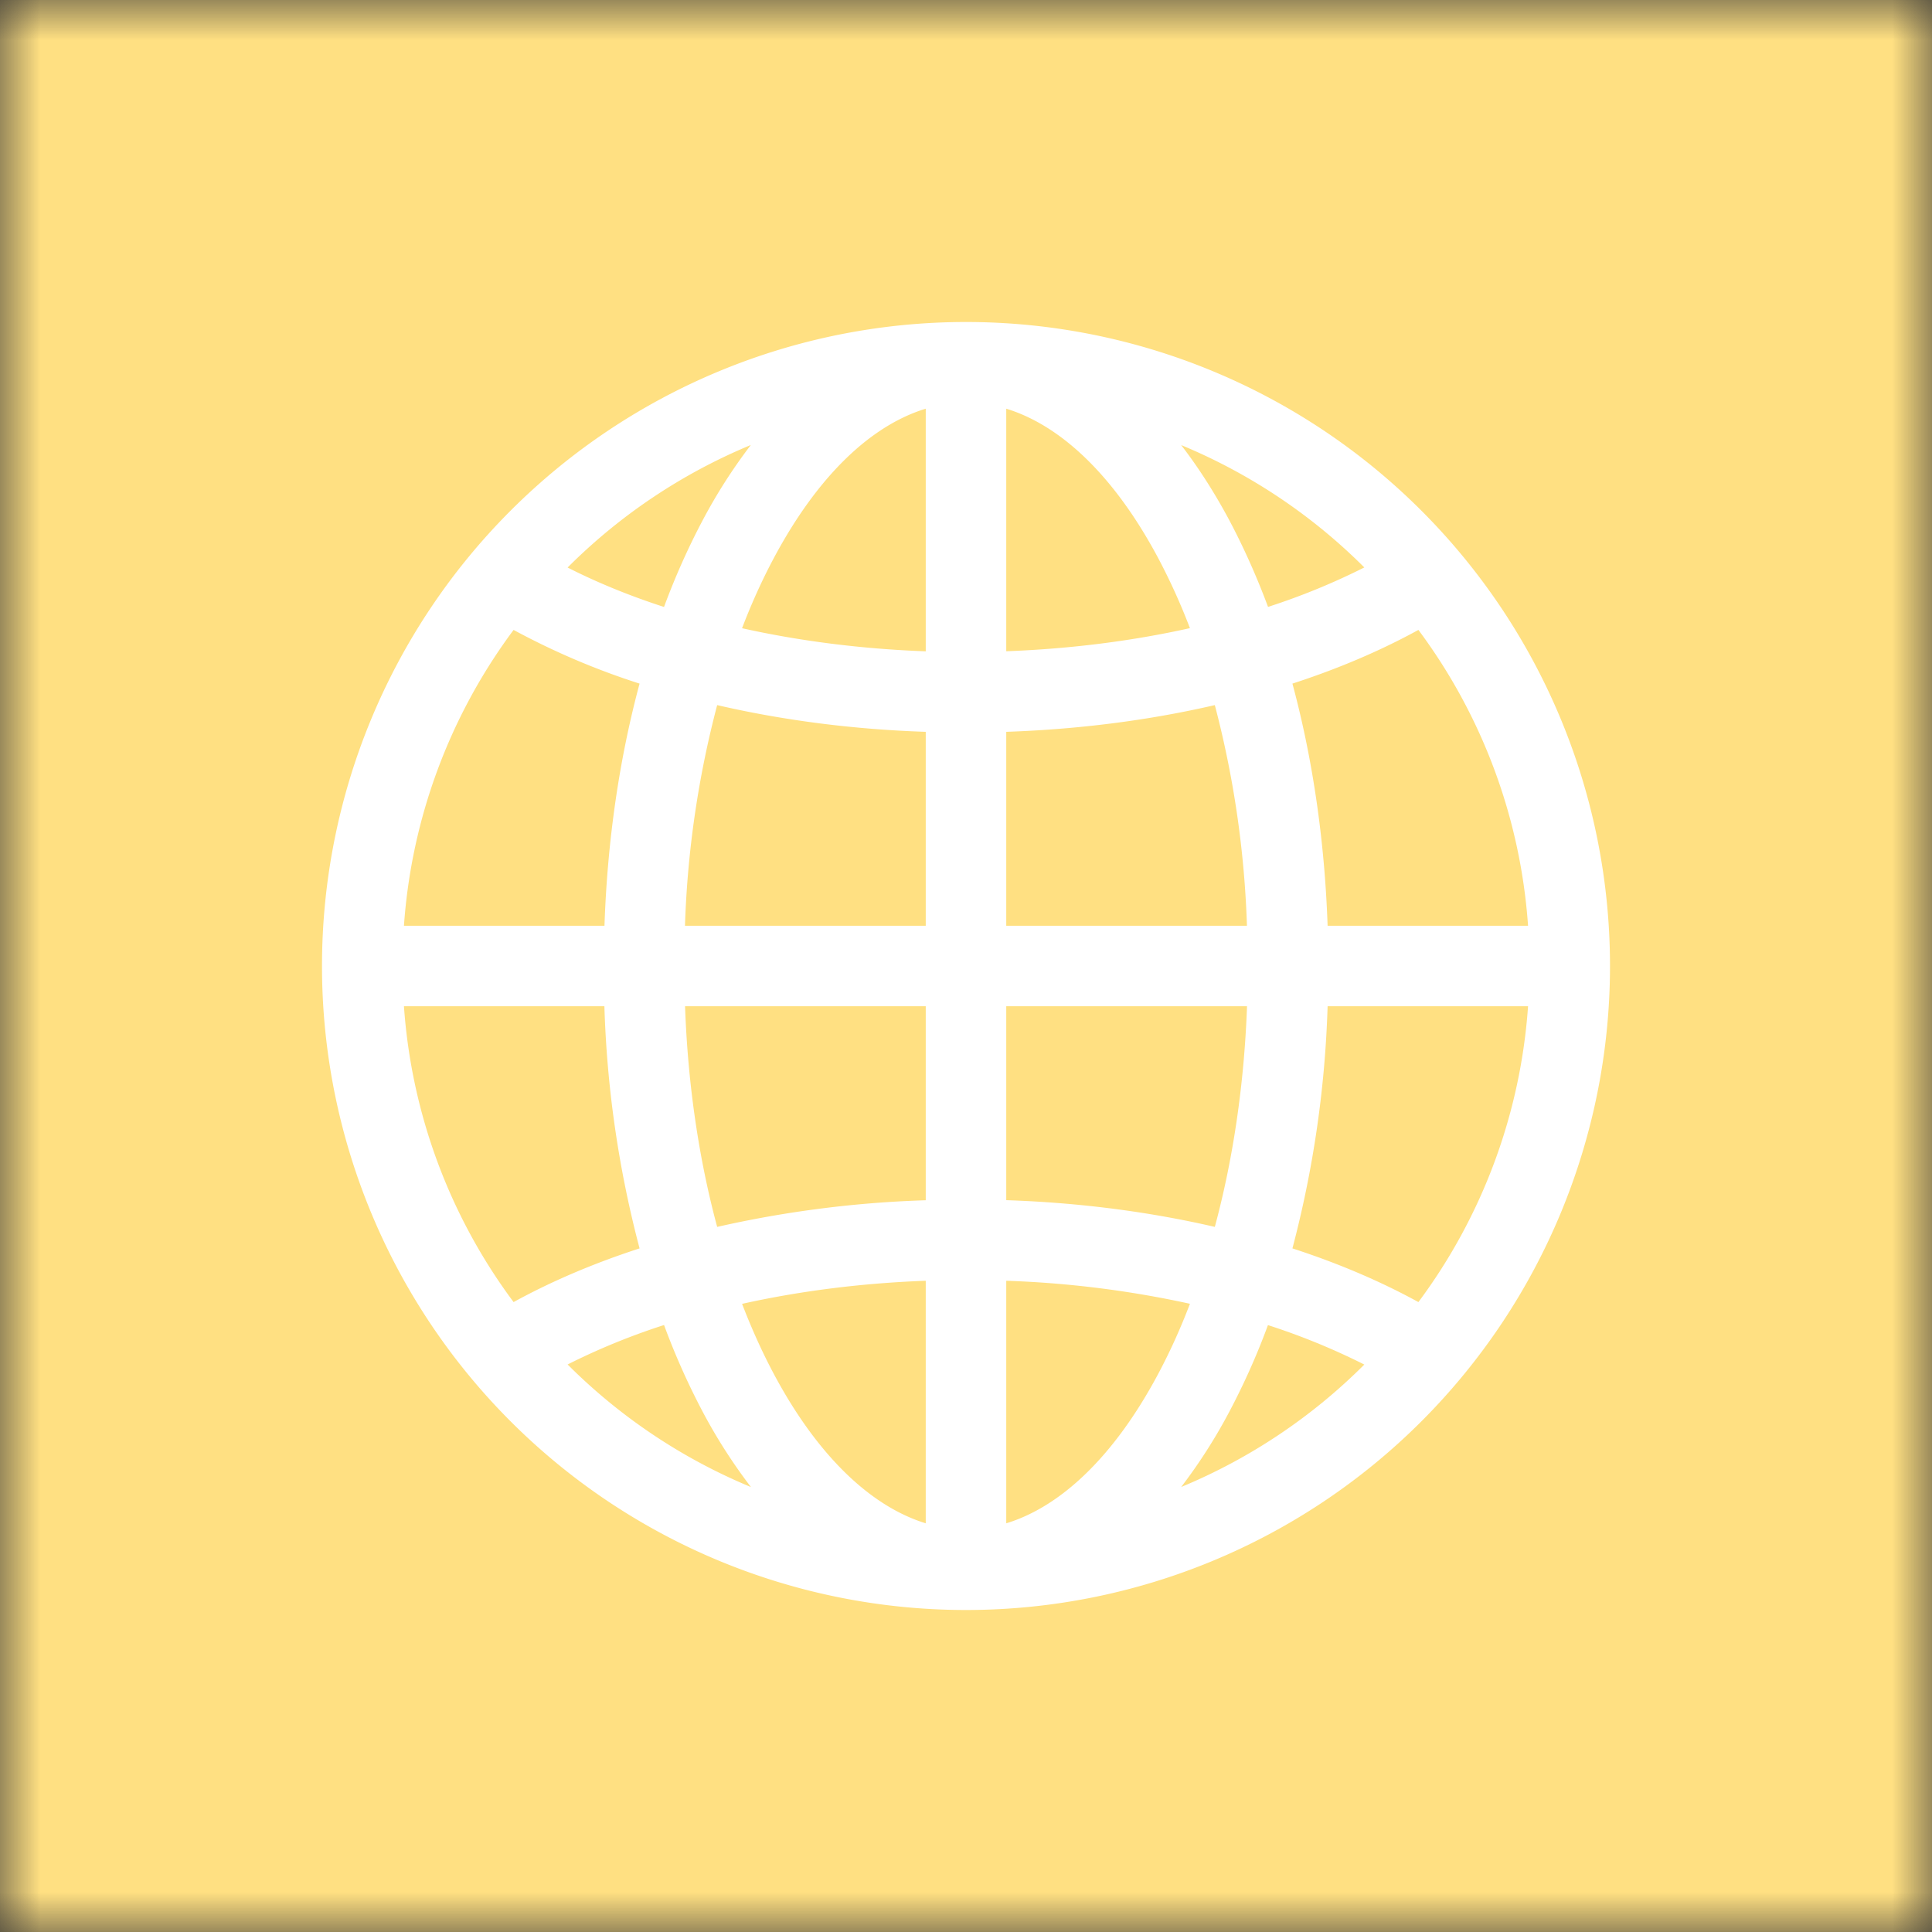
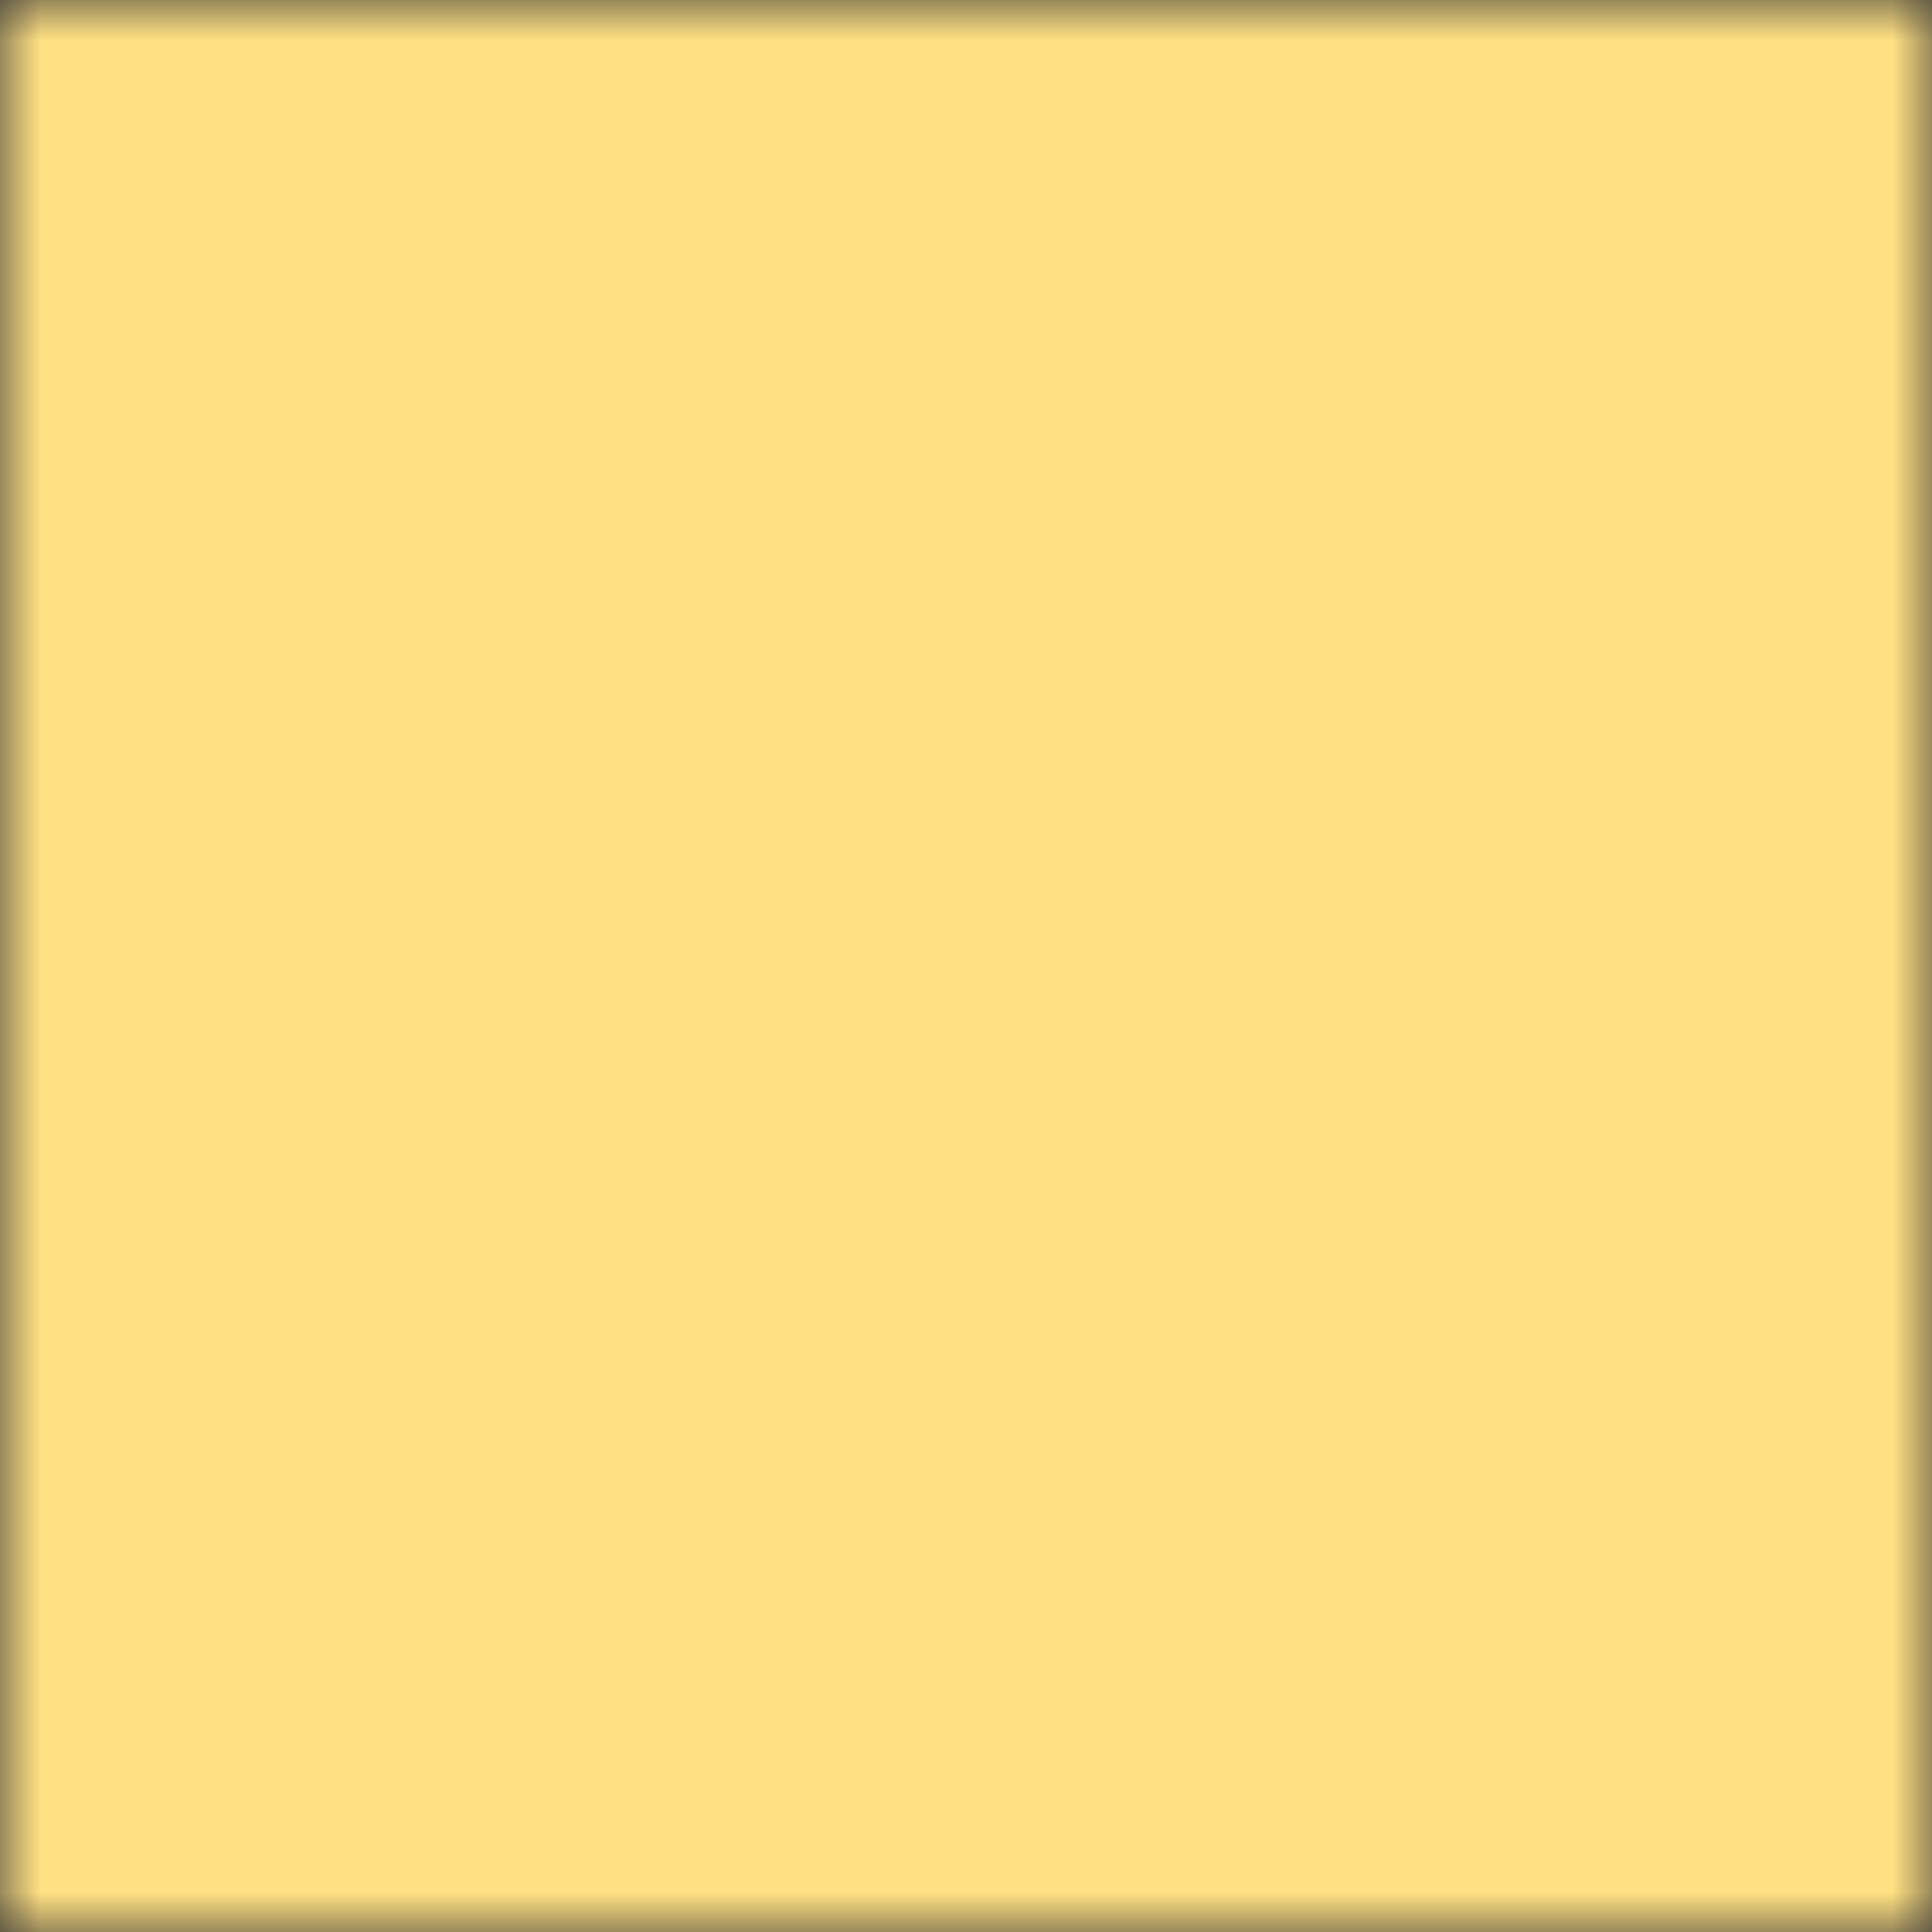
<svg xmlns="http://www.w3.org/2000/svg" viewBox="0 0 24 24" fill="none" shape-rendering="auto">
  <rect x="0" y="0" width="24" height="24" fill="#333333" stroke="none" />
  <mask id="viewboxMask">
    <rect width="24" height="24" rx="0" ry="0" x="0" y="0" fill="#fff" />
  </mask>
  <g mask="url(#viewboxMask)">
    <rect fill="#ffe082" width="24" height="24" x="0" y="0" />
    <g transform="translate(4 4)">
-       <path d="M0 8a8 8 0 1 1 16 0A8 8 0 0 1 0 8Zm7.5-6.923c-.67.204-1.335.82-1.887 1.855-.143.268-.276.56-.395.872.705.157 1.472.257 2.282.287V1.077ZM4.249 3.539c.142-.384.304-.744.481-1.078a6.7 6.7 0 0 1 .597-.933A7.01 7.01 0 0 0 3.051 3.05c.362.184.763.349 1.198.49v-.001ZM3.509 7.5c.036-1.07.188-2.087.436-3.008a9.124 9.124 0 0 1-1.565-.667A6.964 6.964 0 0 0 1.018 7.5h2.491Zm1.4-2.741c-.236.896-.37 1.815-.4 2.741H7.5V5.091c-.91-.03-1.783-.145-2.591-.332ZM8.5 5.09V7.5h2.99a12.342 12.342 0 0 0-.399-2.741c-.808.187-1.681.301-2.591.332V5.09ZM4.51 8.5c.035.987.176 1.914.399 2.741A13.613 13.613 0 0 1 7.5 10.91V8.5H4.51Zm3.99 0v2.409c.91.03 1.783.145 2.591.332.223-.827.364-1.754.4-2.741H8.5Zm-3.282 3.696c.12.312.252.604.395.872.552 1.035 1.218 1.65 1.887 1.855V11.91c-.81.03-1.577.13-2.282.287v-.001Zm.11 2.276a6.693 6.693 0 0 1-.598-.933 8.854 8.854 0 0 1-.481-1.079 8.376 8.376 0 0 0-1.198.49 7.01 7.01 0 0 0 2.276 1.522h.001Zm-1.383-2.964A13.36 13.36 0 0 1 3.508 8.5h-2.49a6.963 6.963 0 0 0 1.362 3.675c.47-.258.995-.482 1.565-.667Zm6.728 2.964a7.008 7.008 0 0 0 2.275-1.521 8.38 8.38 0 0 0-1.197-.49c-.136.37-.297.73-.481 1.078a6.688 6.688 0 0 1-.597.933ZM8.5 11.909v3.014c.67-.204 1.335-.82 1.887-1.855.143-.268.276-.56.395-.872A12.63 12.63 0 0 0 8.5 11.91v-.001Zm3.555-.401c.57.185 1.095.409 1.565.667A6.963 6.963 0 0 0 14.982 8.5h-2.49a13.364 13.364 0 0 1-.437 3.008ZM14.982 7.5a6.963 6.963 0 0 0-1.362-3.675c-.47.258-.995.482-1.565.667.248.92.4 1.938.437 3.008h2.49ZM11.27 2.461c.177.334.339.694.482 1.078.41-.132.81-.296 1.196-.49a7.01 7.01 0 0 0-2.275-1.52c.218.283.418.597.597.932Zm-.488 1.343a7.76 7.76 0 0 0-.395-.872C9.835 1.897 9.17 1.282 8.5 1.077V4.09c.81-.03 1.577-.13 2.282-.287v.001Z" fill="#fff" />
-     </g>
+       </g>
  </g>
</svg>